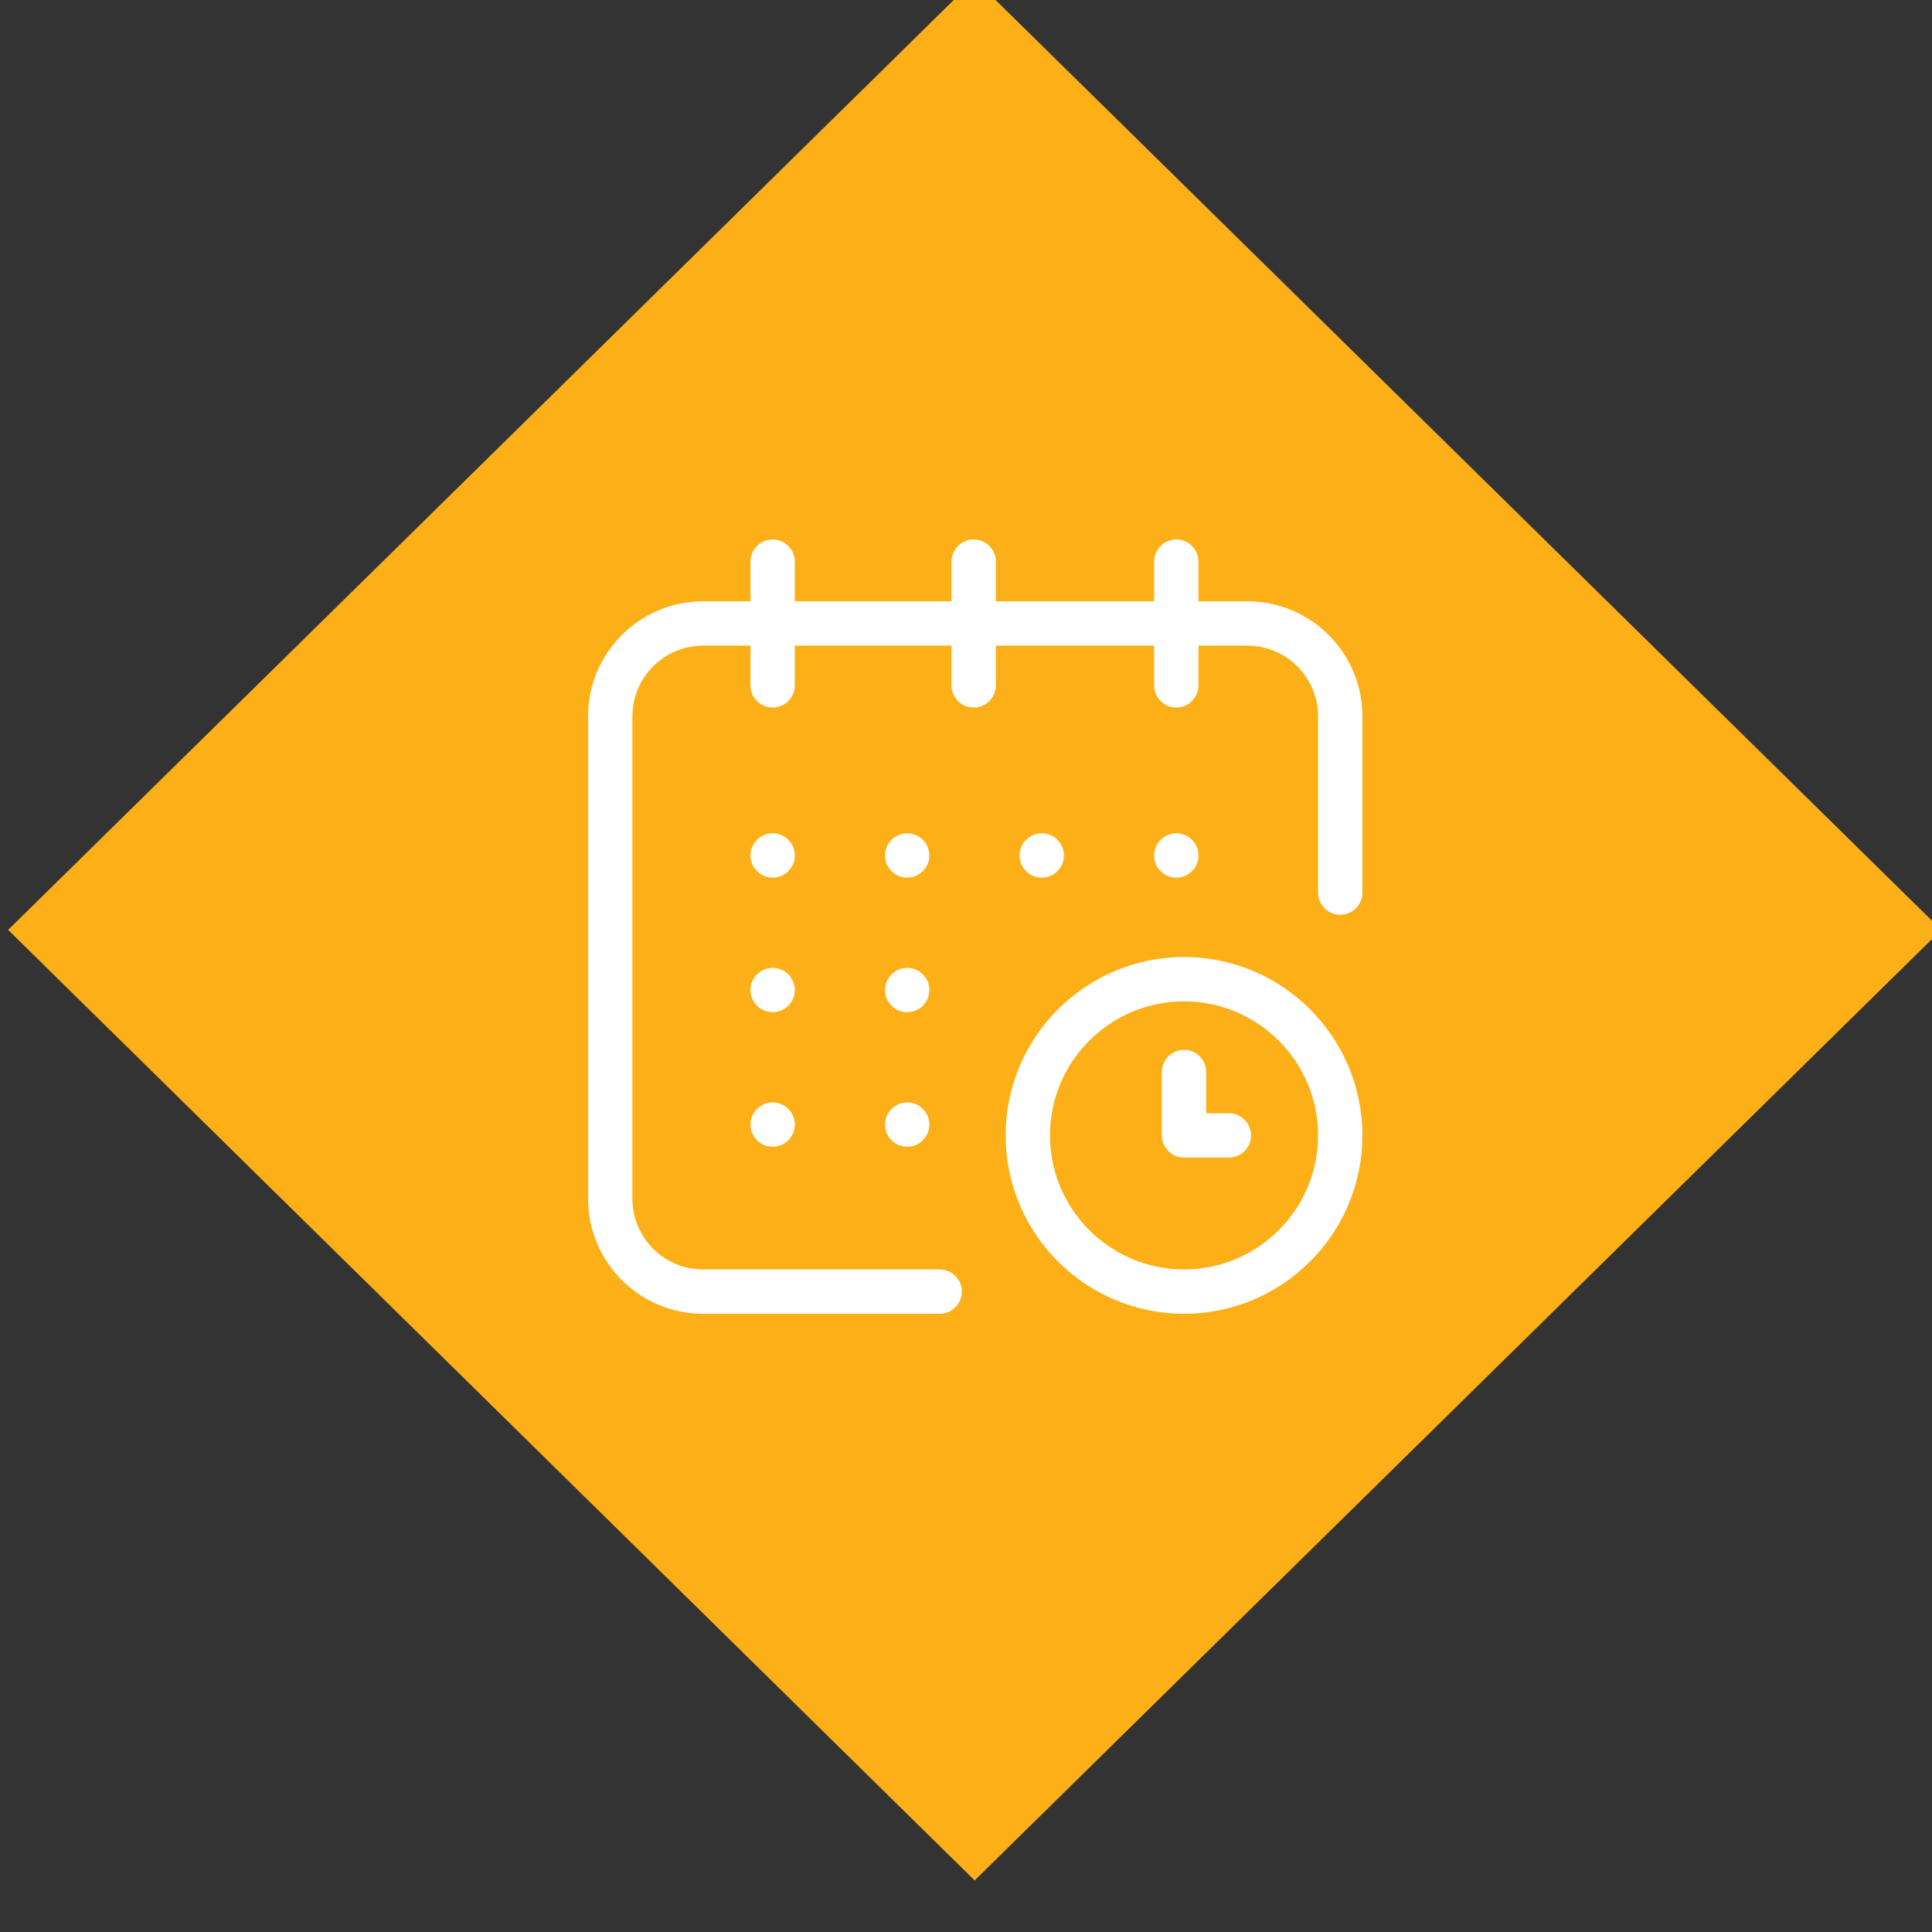
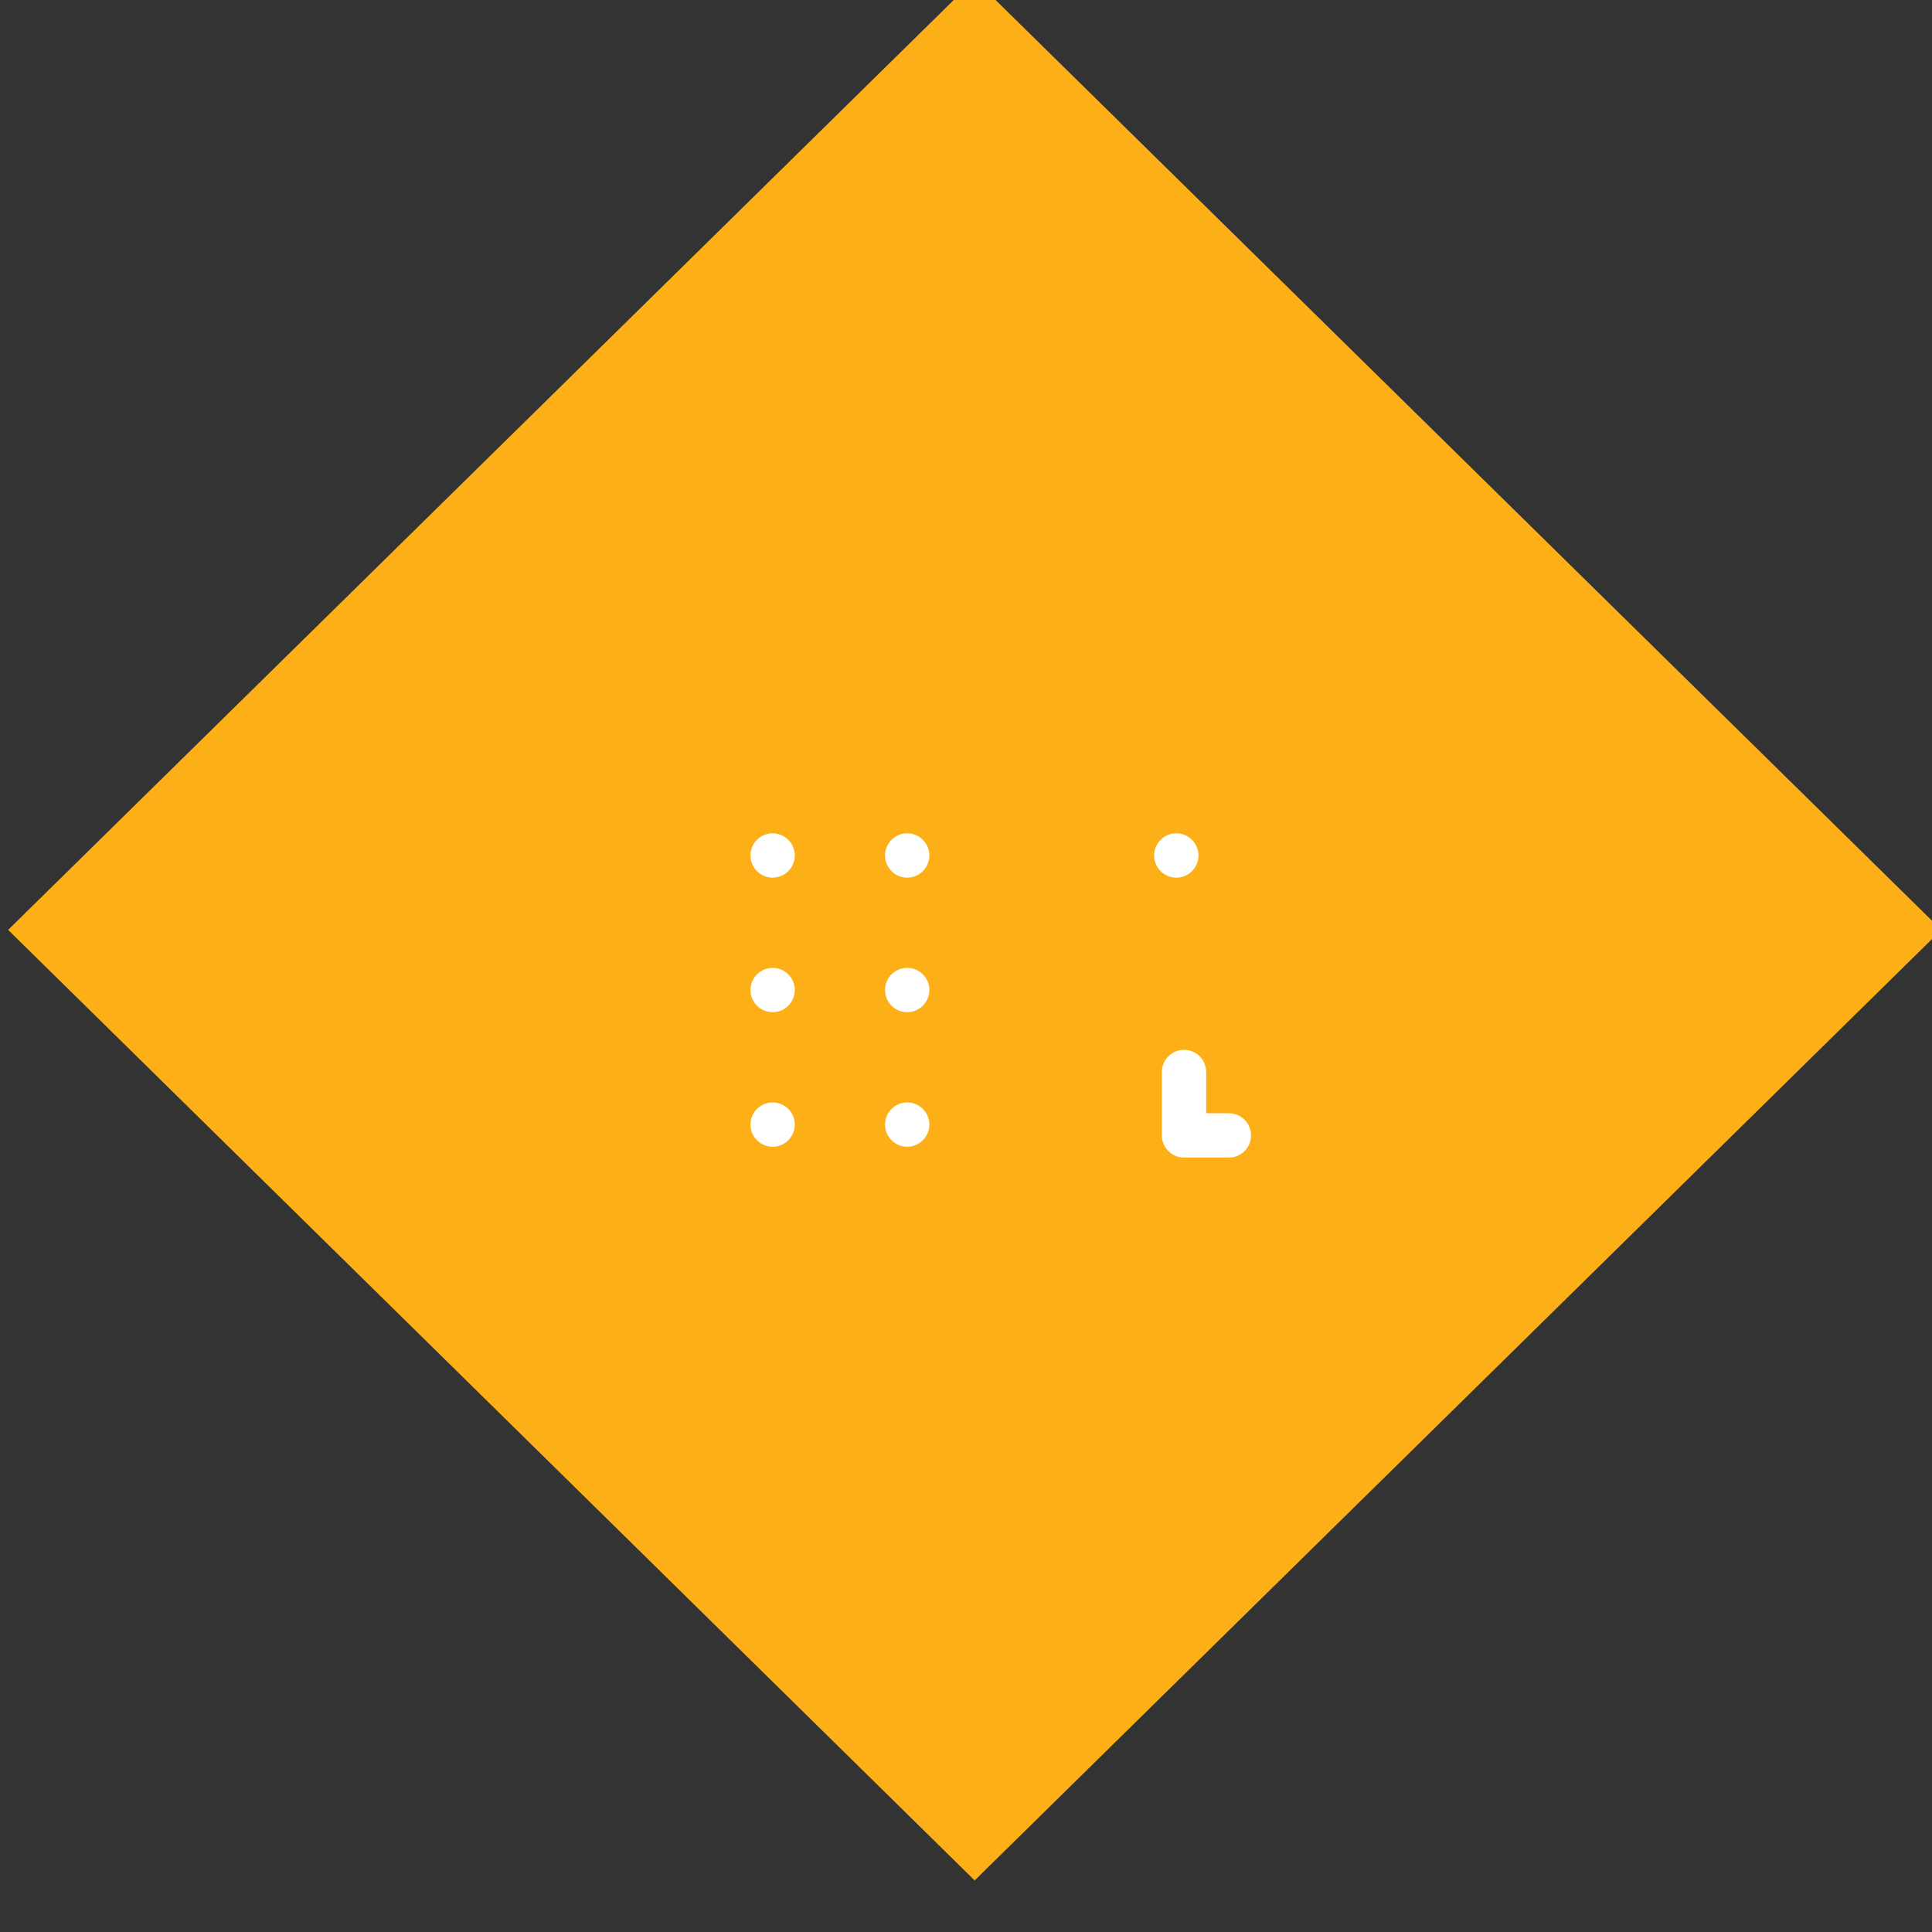
<svg xmlns="http://www.w3.org/2000/svg" width="240" height="240" viewBox="0 0 63.5 63.5" version="1.1" id="svg15152">
  <rect x="0" y="0" width="63.5" height="63.5" fill="#333333" stroke="none" />
  <defs id="defs15149">
    <clipPath clipPathUnits="userSpaceOnUse" id="clipPath2150">
      <path d="m 262,5373 h 72.096 v -72.095 H 262 Z" clip-rule="evenodd" id="path2148" />
    </clipPath>
    <clipPath clipPathUnits="userSpaceOnUse" id="clipPath2158">
      <path d="M 0,0 H 1920 V 8275 H 0 Z" id="path2156" />
    </clipPath>
    <clipPath clipPathUnits="userSpaceOnUse" id="clipPath2166">
      <path d="m 261,5300 h 74 v 73 h -74 z" id="path2164" />
    </clipPath>
    <clipPath clipPathUnits="userSpaceOnUse" id="clipPath2170">
      <path d="m 319.447,5349.545 c -0.823,0 -1.567,0.488 -1.894,1.243 -1.731,3.987 -5.657,6.564 -10.002,6.564 -1.138,0 -2.064,0.926 -2.064,2.064 0,1.138 0.926,2.063 2.064,2.063 5.991,0 11.403,-3.551 13.788,-9.048 0.453,-1.044 -0.028,-2.262 -1.072,-2.715 -0.261,-0.114 -0.537,-0.171 -0.82,-0.171 z m -32.266,-21.244 c -11.635,-9.145 -15.114,-12.102 -15.983,-12.971 l -3.991,-3.991 c -0.698,-0.698 -1.082,-1.626 -1.082,-2.614 0,-0.988 0.384,-1.917 1.082,-2.614 0.697,-0.697 1.625,-1.082 2.613,-1.082 0.989,0 1.917,0.385 2.614,1.082 l 3.992,3.991 c 0.868,0.868 3.813,4.356 12.916,16.038 l 0.455,0.583 -0.535,0.51 c -0.33,0.314 -0.66,0.646 -0.984,0.988 l -0.512,0.54 z m -17.361,-27.396 c -2.092,0 -4.057,0.812 -5.532,2.287 -3.051,3.051 -3.051,8.015 0,11.065 l 3.991,3.992 c 0.516,0.515 2.084,2.083 16.409,13.343 l 0.57,0.448 -0.378,0.619 c -2.535,4.15 -3.875,8.92 -3.875,13.796 0,14.637 11.909,26.545 26.546,26.545 14.636,0 26.545,-11.908 26.545,-26.545 0,-4.794 -1.292,-9.492 -3.736,-13.587 -0.377,-0.63 -1.04,-1.006 -1.775,-1.006 v 0 c -0.37,0 -0.735,0.101 -1.055,0.292 -0.474,0.283 -0.809,0.733 -0.944,1.267 -0.134,0.534 -0.053,1.09 0.229,1.563 2.063,3.456 3.153,7.422 3.153,11.471 0,12.361 -10.056,22.417 -22.417,22.417 -12.362,0 -22.418,-10.056 -22.418,-22.417 0,-12.361 10.056,-22.418 22.418,-22.418 3.369,0 6.608,0.729 9.625,2.165 0.28,0.134 0.578,0.202 0.885,0.202 0.793,0 1.525,-0.462 1.865,-1.177 0.237,-0.498 0.266,-1.058 0.082,-1.578 -0.184,-0.519 -0.56,-0.936 -1.058,-1.173 -3.575,-1.703 -7.411,-2.566 -11.399,-2.566 -4.902,0 -9.694,1.353 -13.86,3.914 l -0.622,0.383 -0.449,-0.576 c -11.191,-14.362 -12.76,-15.932 -13.276,-16.447 l -3.991,-3.992 c -1.476,-1.475 -3.44,-2.287 -5.533,-2.287 z" clip-rule="evenodd" id="path2168" />
    </clipPath>
    <clipPath clipPathUnits="userSpaceOnUse" id="clipPath2174">
      <path d="m 262,5300 h 73 v 73 h -73 z" id="path2172" />
    </clipPath>
    <clipPath clipPathUnits="userSpaceOnUse" id="clipPath2132">
      <path d="M 297.993,5425 208,5336.504 297.993,5248 388,5336.504 Z" clip-rule="evenodd" id="path2130" />
    </clipPath>
    <clipPath clipPathUnits="userSpaceOnUse" id="clipPath2140">
      <path d="M 0,0 H 1920 V 8275 H 0 Z" id="path2138" />
    </clipPath>
    <clipPath clipPathUnits="userSpaceOnUse" id="clipPath2766">
      <path d="m 924,5375.856 h 72.092 v -63.434 H 924 Z" clip-rule="evenodd" id="path2764" />
    </clipPath>
    <clipPath clipPathUnits="userSpaceOnUse" id="clipPath2774">
      <path d="M 0,0 H 1920 V 8275 H 0 Z" id="path2772" />
    </clipPath>
    <clipPath clipPathUnits="userSpaceOnUse" id="clipPath2782">
      <path d="m 923,5312 h 74 v 64 h -74 z" id="path2780" />
    </clipPath>
    <clipPath clipPathUnits="userSpaceOnUse" id="clipPath2786">
      <path d="m 934.529,5312.422 c -3.838,0 -7.257,1.991 -9.148,5.326 -1.885,3.325 -1.838,7.27 0.126,10.55 l 25.357,42.354 c 1.951,3.259 5.384,5.204 9.182,5.204 3.798,0 7.231,-1.945 9.182,-5.204 l 16.556,-27.653 c 0.283,-0.473 0.365,-1.028 0.231,-1.562 -0.134,-0.535 -0.468,-0.985 -0.942,-1.268 -0.32,-0.192 -0.686,-0.293 -1.056,-0.293 -0.734,0 -1.397,0.375 -1.773,1.003 l -16.556,27.653 c -1.199,2.003 -3.308,3.198 -5.642,3.198 -2.334,0 -4.443,-1.195 -5.641,-3.198 l -25.358,-42.354 c -1.19,-1.988 -1.219,-4.38 -0.076,-6.396 1.148,-2.025 3.226,-3.234 5.558,-3.234 h 51.034 c 2.333,0 4.411,1.209 5.558,3.234 1.143,2.016 1.115,4.408 -0.076,6.396 l -1.253,2.093 c -0.283,0.473 -0.365,1.027 -0.231,1.562 0.134,0.534 0.469,0.985 0.942,1.268 0.32,0.192 0.686,0.293 1.057,0.293 0.733,0 1.396,-0.375 1.773,-1.004 l 1.252,-2.092 c 1.964,-3.28 2.011,-7.224 0.126,-10.55 -1.89,-3.335 -5.31,-5.326 -9.148,-5.326 z" clip-rule="evenodd" id="path2784" />
    </clipPath>
    <clipPath clipPathUnits="userSpaceOnUse" id="clipPath2790">
      <path d="m 924,5312 h 73 v 64 h -73 z" id="path2788" />
    </clipPath>
    <clipPath clipPathUnits="userSpaceOnUse" id="clipPath2712">
      <path d="M 959.993,5425 870,5336.504 959.993,5248 1050,5336.504 Z" clip-rule="evenodd" id="path2710" />
    </clipPath>
    <clipPath clipPathUnits="userSpaceOnUse" id="clipPath2720">
      <path d="M 0,0 H 1920 V 8275 H 0 Z" id="path2718" />
    </clipPath>
    <clipPath clipPathUnits="userSpaceOnUse" id="clipPath2730">
      <path d="m 960.046,5337.565 c -1.137,0 -2.063,0.925 -2.063,2.063 v 10.931 c 0,1.137 0.926,2.063 2.063,2.063 1.138,0 2.063,-0.926 2.063,-2.063 v -10.931 c 0,-1.138 -0.925,-2.063 -2.063,-2.063" clip-rule="evenodd" id="path2728" />
    </clipPath>
    <clipPath clipPathUnits="userSpaceOnUse" id="clipPath2738">
      <path d="M 0,0 H 1920 V 8275 H 0 Z" id="path2736" />
    </clipPath>
    <clipPath clipPathUnits="userSpaceOnUse" id="clipPath2748">
      <path d="m 960.057,5327.311 c -0.529,0 -1.046,0.202 -1.421,0.552 -0.624,0.586 -0.822,1.542 -0.482,2.325 0.323,0.744 1.086,1.243 1.897,1.243 0.046,0 0.092,-10e-4 0.137,0 0.845,-0.059 1.581,-0.646 1.832,-1.461 0.283,-0.925 -0.155,-1.968 -1.019,-2.424 -0.286,-0.151 -0.612,-0.231 -0.944,-0.231 z" clip-rule="evenodd" id="path2746" />
    </clipPath>
    <clipPath clipPathUnits="userSpaceOnUse" id="clipPath2756">
      <path d="M 0,0 H 1920 V 8275 H 0 Z" id="path2754" />
    </clipPath>
    <clipPath clipPathUnits="userSpaceOnUse" id="clipPath3132">
      <path d="m 1284.712,5341.369 c -1.138,0 -2.064,0.926 -2.064,2.063 0,1.138 0.926,2.064 2.064,2.064 1.137,0 2.063,-0.926 2.063,-2.064 0,-1.137 -0.926,-2.063 -2.063,-2.063" clip-rule="evenodd" id="path3130" />
    </clipPath>
    <clipPath clipPathUnits="userSpaceOnUse" id="clipPath3140">
      <path d="M 0,0 H 1920 V 8275 H 0 Z" id="path3138" />
    </clipPath>
    <clipPath clipPathUnits="userSpaceOnUse" id="clipPath2904">
      <path d="M 1290.993,5425 1201,5336.504 1290.993,5248 1381,5336.504 Z" clip-rule="evenodd" id="path2902" />
    </clipPath>
    <clipPath clipPathUnits="userSpaceOnUse" id="clipPath2912">
      <path d="M 0,0 H 1920 V 8275 H 0 Z" id="path2910" />
    </clipPath>
    <clipPath clipPathUnits="userSpaceOnUse" id="clipPath2922">
      <path d="m 1309.768,5341.369 c -1.138,0 -2.064,0.926 -2.064,2.063 0,1.138 0.926,2.064 2.064,2.064 1.137,0 2.063,-0.926 2.063,-2.064 0,-1.137 -0.926,-2.063 -2.063,-2.063" clip-rule="evenodd" id="path2920" />
    </clipPath>
    <clipPath clipPathUnits="userSpaceOnUse" id="clipPath2930">
      <path d="M 0,0 H 1920 V 8275 H 0 Z" id="path2928" />
    </clipPath>
    <clipPath clipPathUnits="userSpaceOnUse" id="clipPath2940">
      <path d="m 1255,5372.856 h 72.095 v -72.095 H 1255 Z" clip-rule="evenodd" id="path2938" />
    </clipPath>
    <clipPath clipPathUnits="userSpaceOnUse" id="clipPath2948">
      <path d="M 0,0 H 1920 V 8275 H 0 Z" id="path2946" />
    </clipPath>
    <clipPath clipPathUnits="userSpaceOnUse" id="clipPath2956">
      <path d="m 1255,5300 h 73 v 73 h -73 z" id="path2954" />
    </clipPath>
    <clipPath clipPathUnits="userSpaceOnUse" id="clipPath2960">
      <path d="m 1265.704,5300.761 c -5.902,0 -10.704,4.801 -10.704,10.703 v 44.928 c 0,5.902 4.802,10.704 10.704,10.704 h 4.416 v 3.696 c 0,1.138 0.926,2.064 2.064,2.064 1.137,0 2.063,-0.926 2.063,-2.064 v -3.696 h 14.593 v 3.696 c 0,1.138 0.926,2.064 2.064,2.064 1.137,0 2.063,-0.926 2.063,-2.064 v -3.696 h 14.737 v 3.696 c 0,1.138 0.926,2.064 2.064,2.064 1.137,0 2.063,-0.926 2.063,-2.064 v -3.696 h 4.561 c 5.902,0 10.703,-4.802 10.703,-10.704 v -16.416 c 0,-1.138 -0.926,-2.063 -2.063,-2.063 -1.138,0 -2.064,0.925 -2.064,2.063 v 16.416 c 0,3.627 -2.95,6.577 -6.576,6.577 h -4.561 v -3.697 c 0,-1.138 -0.926,-2.063 -2.063,-2.063 -1.138,0 -2.064,0.925 -2.064,2.063 v 3.697 h -14.737 v -3.697 c 0,-1.138 -0.926,-2.063 -2.063,-2.063 -1.138,0 -2.064,0.925 -2.064,2.063 v 3.697 h -14.593 v -3.697 c 0,-1.138 -0.926,-2.063 -2.063,-2.063 -1.138,0 -2.064,0.925 -2.064,2.063 v 3.697 h -4.416 c -3.627,0 -6.577,-2.95 -6.577,-6.577 v -44.928 c 0,-3.626 2.95,-6.576 6.577,-6.576 h 22.032 c 1.137,0 2.063,-0.926 2.063,-2.064 0,-1.138 -0.926,-2.063 -2.063,-2.063 z" clip-rule="evenodd" id="path2958" />
    </clipPath>
    <clipPath clipPathUnits="userSpaceOnUse" id="clipPath2964">
      <path d="m 1255,5300 h 73 v 73 h -73 z" id="path2962" />
    </clipPath>
    <clipPath clipPathUnits="userSpaceOnUse" id="clipPath2988">
      <path d="m 1310.488,5329.849 c -6.882,0 -12.481,-5.599 -12.481,-12.481 0,-6.881 5.599,-12.48 12.481,-12.48 6.881,0 12.48,5.599 12.48,12.48 0,6.882 -5.599,12.481 -12.48,12.481 m 0,-29.088 c -9.158,0 -16.608,7.45 -16.608,16.607 0,9.158 7.45,16.608 16.608,16.608 9.157,0 16.607,-7.45 16.607,-16.608 0,-9.157 -7.45,-16.607 -16.607,-16.607" clip-rule="evenodd" id="path2986" />
    </clipPath>
    <clipPath clipPathUnits="userSpaceOnUse" id="clipPath2996">
-       <path d="M 0,0 H 1920 V 8275 H 0 Z" id="path2994" />
-     </clipPath>
+       </clipPath>
    <clipPath clipPathUnits="userSpaceOnUse" id="clipPath3006">
      <path d="m 1310.488,5315.305 c -1.138,0 -2.064,0.925 -2.064,2.063 v 5.904 c 0,1.138 0.926,2.064 2.064,2.064 1.137,0 2.063,-0.926 2.063,-2.064 v -3.84 h 2.113 c 1.137,0 2.063,-0.926 2.063,-2.064 0,-1.138 -0.926,-2.063 -2.063,-2.063 z" clip-rule="evenodd" id="path3004" />
    </clipPath>
    <clipPath clipPathUnits="userSpaceOnUse" id="clipPath3014">
      <path d="M 0,0 H 1920 V 8275 H 0 Z" id="path3012" />
    </clipPath>
    <clipPath clipPathUnits="userSpaceOnUse" id="clipPath3024">
-       <path d="m 1297.24,5341.369 c -1.138,0 -2.064,0.926 -2.064,2.063 0,1.138 0.926,2.064 2.064,2.064 1.137,0 2.063,-0.926 2.063,-2.064 0,-1.137 -0.926,-2.063 -2.063,-2.063" clip-rule="evenodd" id="path3022" />
-     </clipPath>
+       </clipPath>
    <clipPath clipPathUnits="userSpaceOnUse" id="clipPath3032">
      <path d="M 0,0 H 1920 V 8275 H 0 Z" id="path3030" />
    </clipPath>
    <clipPath clipPathUnits="userSpaceOnUse" id="clipPath3042">
      <path d="m 1284.712,5328.841 c -1.138,0 -2.064,0.925 -2.064,2.063 0,1.138 0.926,2.064 2.064,2.064 1.137,0 2.063,-0.926 2.063,-2.064 0,-1.138 -0.926,-2.063 -2.063,-2.063" clip-rule="evenodd" id="path3040" />
    </clipPath>
    <clipPath clipPathUnits="userSpaceOnUse" id="clipPath3050">
      <path d="M 0,0 H 1920 V 8275 H 0 Z" id="path3048" />
    </clipPath>
    <clipPath clipPathUnits="userSpaceOnUse" id="clipPath3060">
      <path d="m 1272.184,5341.369 c -1.138,0 -2.064,0.926 -2.064,2.063 0,1.138 0.926,2.064 2.064,2.064 1.137,0 2.063,-0.926 2.063,-2.064 0,-1.137 -0.926,-2.063 -2.063,-2.063" clip-rule="evenodd" id="path3058" />
    </clipPath>
    <clipPath clipPathUnits="userSpaceOnUse" id="clipPath3068">
      <path d="M 0,0 H 1920 V 8275 H 0 Z" id="path3066" />
    </clipPath>
    <clipPath clipPathUnits="userSpaceOnUse" id="clipPath3078">
      <path d="m 1272.184,5328.841 c -1.138,0 -2.064,0.925 -2.064,2.063 0,1.138 0.926,2.064 2.064,2.064 1.137,0 2.063,-0.926 2.063,-2.064 0,-1.138 -0.926,-2.063 -2.063,-2.063" clip-rule="evenodd" id="path3076" />
    </clipPath>
    <clipPath clipPathUnits="userSpaceOnUse" id="clipPath3086">
      <path d="M 0,0 H 1920 V 8275 H 0 Z" id="path3084" />
    </clipPath>
    <clipPath clipPathUnits="userSpaceOnUse" id="clipPath3096">
      <path d="m 1272.184,5316.313 c -1.138,0 -2.064,0.925 -2.064,2.063 0,1.138 0.926,2.064 2.064,2.064 1.137,0 2.063,-0.926 2.063,-2.064 0,-1.138 -0.926,-2.063 -2.063,-2.063" clip-rule="evenodd" id="path3094" />
    </clipPath>
    <clipPath clipPathUnits="userSpaceOnUse" id="clipPath3104">
      <path d="M 0,0 H 1920 V 8275 H 0 Z" id="path3102" />
    </clipPath>
    <clipPath clipPathUnits="userSpaceOnUse" id="clipPath3114">
      <path d="m 1284.712,5316.313 c -1.138,0 -2.064,0.925 -2.064,2.063 0,1.138 0.926,2.064 2.064,2.064 1.137,0 2.063,-0.926 2.063,-2.064 0,-1.138 -0.926,-2.063 -2.063,-2.063" clip-rule="evenodd" id="path3112" />
    </clipPath>
    <clipPath clipPathUnits="userSpaceOnUse" id="clipPath3122">
      <path d="M 0,0 H 1920 V 8275 H 0 Z" id="path3120" />
    </clipPath>
  </defs>
  <g id="g2898" transform="matrix(0.353,0,0,-0.353,-423.686,1914.349)">
    <g id="g2900" clip-path="url(#clipPath2904)">
      <g id="g2906">
        <g id="g2908" clip-path="url(#clipPath2912)">
          <path d="m 1196,5243 h 190 v 187 h -190 z" style="fill:#fcaf17;fill-opacity:1;fill-rule:nonzero;stroke:none" id="path2914" />
        </g>
      </g>
    </g>
  </g>
  <g id="g2916" transform="matrix(0.353,0,0,-0.353,-423.686,1914.349)">
    <g id="g2918" clip-path="url(#clipPath2922)">
      <g id="g2924">
        <g id="g2926" clip-path="url(#clipPath2930)">
          <path d="m 1302.704,5336.369 h 14.127 v 14.127 h -14.127 z" style="fill:#ffffff;fill-opacity:1;fill-rule:nonzero;stroke:none" id="path2932" />
        </g>
      </g>
    </g>
  </g>
  <g id="g2934" transform="matrix(0.353,0,0,-0.353,-423.686,1914.349)">
    <g id="g2936" clip-path="url(#clipPath2940)">
      <g id="g2942">
        <g id="g2944" clip-path="url(#clipPath2948)">
          <g id="g2950">
            <g id="g2952" />
            <g id="g2980">
              <g clip-path="url(#clipPath2956)" id="g2978">
                <g id="g2976">
                  <g id="g2974">
                    <g clip-path="url(#clipPath2960)" id="g2972">
                      <g id="g2970">
                        <g clip-path="url(#clipPath2964)" id="g2968">
-                           <path d="m 1250,5295.761 h 82.095 v 82.095 H 1250 Z" style="fill:#ffffff;fill-opacity:1;fill-rule:nonzero;stroke:none" id="path2966" />
-                         </g>
+                           </g>
                      </g>
                    </g>
                  </g>
                </g>
              </g>
            </g>
          </g>
        </g>
      </g>
    </g>
  </g>
  <g id="g2982" transform="matrix(0.353,0,0,-0.353,-423.686,1914.349)">
    <g id="g2984" clip-path="url(#clipPath2988)">
      <g id="g2990">
        <g id="g2992" clip-path="url(#clipPath2996)">
          <path d="m 1288.88,5295.761 h 43.215 v 43.215 h -43.215 z" style="fill:#ffffff;fill-opacity:1;fill-rule:nonzero;stroke:none" id="path2998" />
        </g>
      </g>
    </g>
  </g>
  <g id="g3000" transform="matrix(0.353,0,0,-0.353,-423.686,1914.349)">
    <g id="g3002" clip-path="url(#clipPath3006)">
      <g id="g3008">
        <g id="g3010" clip-path="url(#clipPath3014)">
          <path d="m 1303.424,5310.305 h 18.303 v 20.031 h -18.303 z" style="fill:#ffffff;fill-opacity:1;fill-rule:nonzero;stroke:none" id="path3016" />
        </g>
      </g>
    </g>
  </g>
  <g id="g3018" transform="matrix(0.353,0,0,-0.353,-423.686,1914.349)">
    <g id="g3020" clip-path="url(#clipPath3024)">
      <g id="g3026">
        <g id="g3028" clip-path="url(#clipPath3032)">
          <path d="m 1290.176,5336.369 h 14.127 v 14.127 h -14.127 z" style="fill:#ffffff;fill-opacity:1;fill-rule:nonzero;stroke:none" id="path3034" />
        </g>
      </g>
    </g>
  </g>
  <g id="g3036" transform="matrix(0.353,0,0,-0.353,-423.686,1914.349)">
    <g id="g3038" clip-path="url(#clipPath3042)">
      <g id="g3044">
        <g id="g3046" clip-path="url(#clipPath3050)">
-           <path d="m 1277.648,5323.841 h 14.127 v 14.127 h -14.127 z" style="fill:#ffffff;fill-opacity:1;fill-rule:nonzero;stroke:none" id="path3052" />
+           <path d="m 1277.648,5323.841 h 14.127 v 14.127 h -14.127 " style="fill:#ffffff;fill-opacity:1;fill-rule:nonzero;stroke:none" id="path3052" />
        </g>
      </g>
    </g>
  </g>
  <g id="g3054" transform="matrix(0.353,0,0,-0.353,-423.686,1914.349)">
    <g id="g3056" clip-path="url(#clipPath3060)">
      <g id="g3062">
        <g id="g3064" clip-path="url(#clipPath3068)">
          <path d="m 1265.12,5336.369 h 14.127 v 14.127 h -14.127 z" style="fill:#ffffff;fill-opacity:1;fill-rule:nonzero;stroke:none" id="path3070" />
        </g>
      </g>
    </g>
  </g>
  <g id="g3072" transform="matrix(0.353,0,0,-0.353,-423.686,1914.349)">
    <g id="g3074" clip-path="url(#clipPath3078)">
      <g id="g3080">
        <g id="g3082" clip-path="url(#clipPath3086)">
          <path d="m 1265.12,5323.841 h 14.127 v 14.127 h -14.127 z" style="fill:#ffffff;fill-opacity:1;fill-rule:nonzero;stroke:none" id="path3088" />
        </g>
      </g>
    </g>
  </g>
  <g id="g3090" transform="matrix(0.353,0,0,-0.353,-423.686,1914.349)">
    <g id="g3092" clip-path="url(#clipPath3096)">
      <g id="g3098">
        <g id="g3100" clip-path="url(#clipPath3104)">
          <path d="m 1265.12,5311.313 h 14.127 v 14.127 h -14.127 z" style="fill:#ffffff;fill-opacity:1;fill-rule:nonzero;stroke:none" id="path3106" />
        </g>
      </g>
    </g>
  </g>
  <g id="g3108" transform="matrix(0.353,0,0,-0.353,-423.686,1914.349)">
    <g id="g3110" clip-path="url(#clipPath3114)">
      <g id="g3116">
        <g id="g3118" clip-path="url(#clipPath3122)">
          <path d="m 1277.648,5311.313 h 14.127 v 14.127 h -14.127 z" style="fill:#ffffff;fill-opacity:1;fill-rule:nonzero;stroke:none" id="path3124" />
        </g>
      </g>
    </g>
  </g>
  <g id="g3126" transform="matrix(0.353,0,0,-0.353,-423.686,1914.349)">
    <g id="g3128" clip-path="url(#clipPath3132)">
      <g id="g3134">
        <g id="g3136" clip-path="url(#clipPath3140)">
          <path d="m 1277.648,5336.369 h 14.127 v 14.127 h -14.127 z" style="fill:#ffffff;fill-opacity:1;fill-rule:nonzero;stroke:none" id="path3142" />
        </g>
      </g>
    </g>
  </g>
</svg>